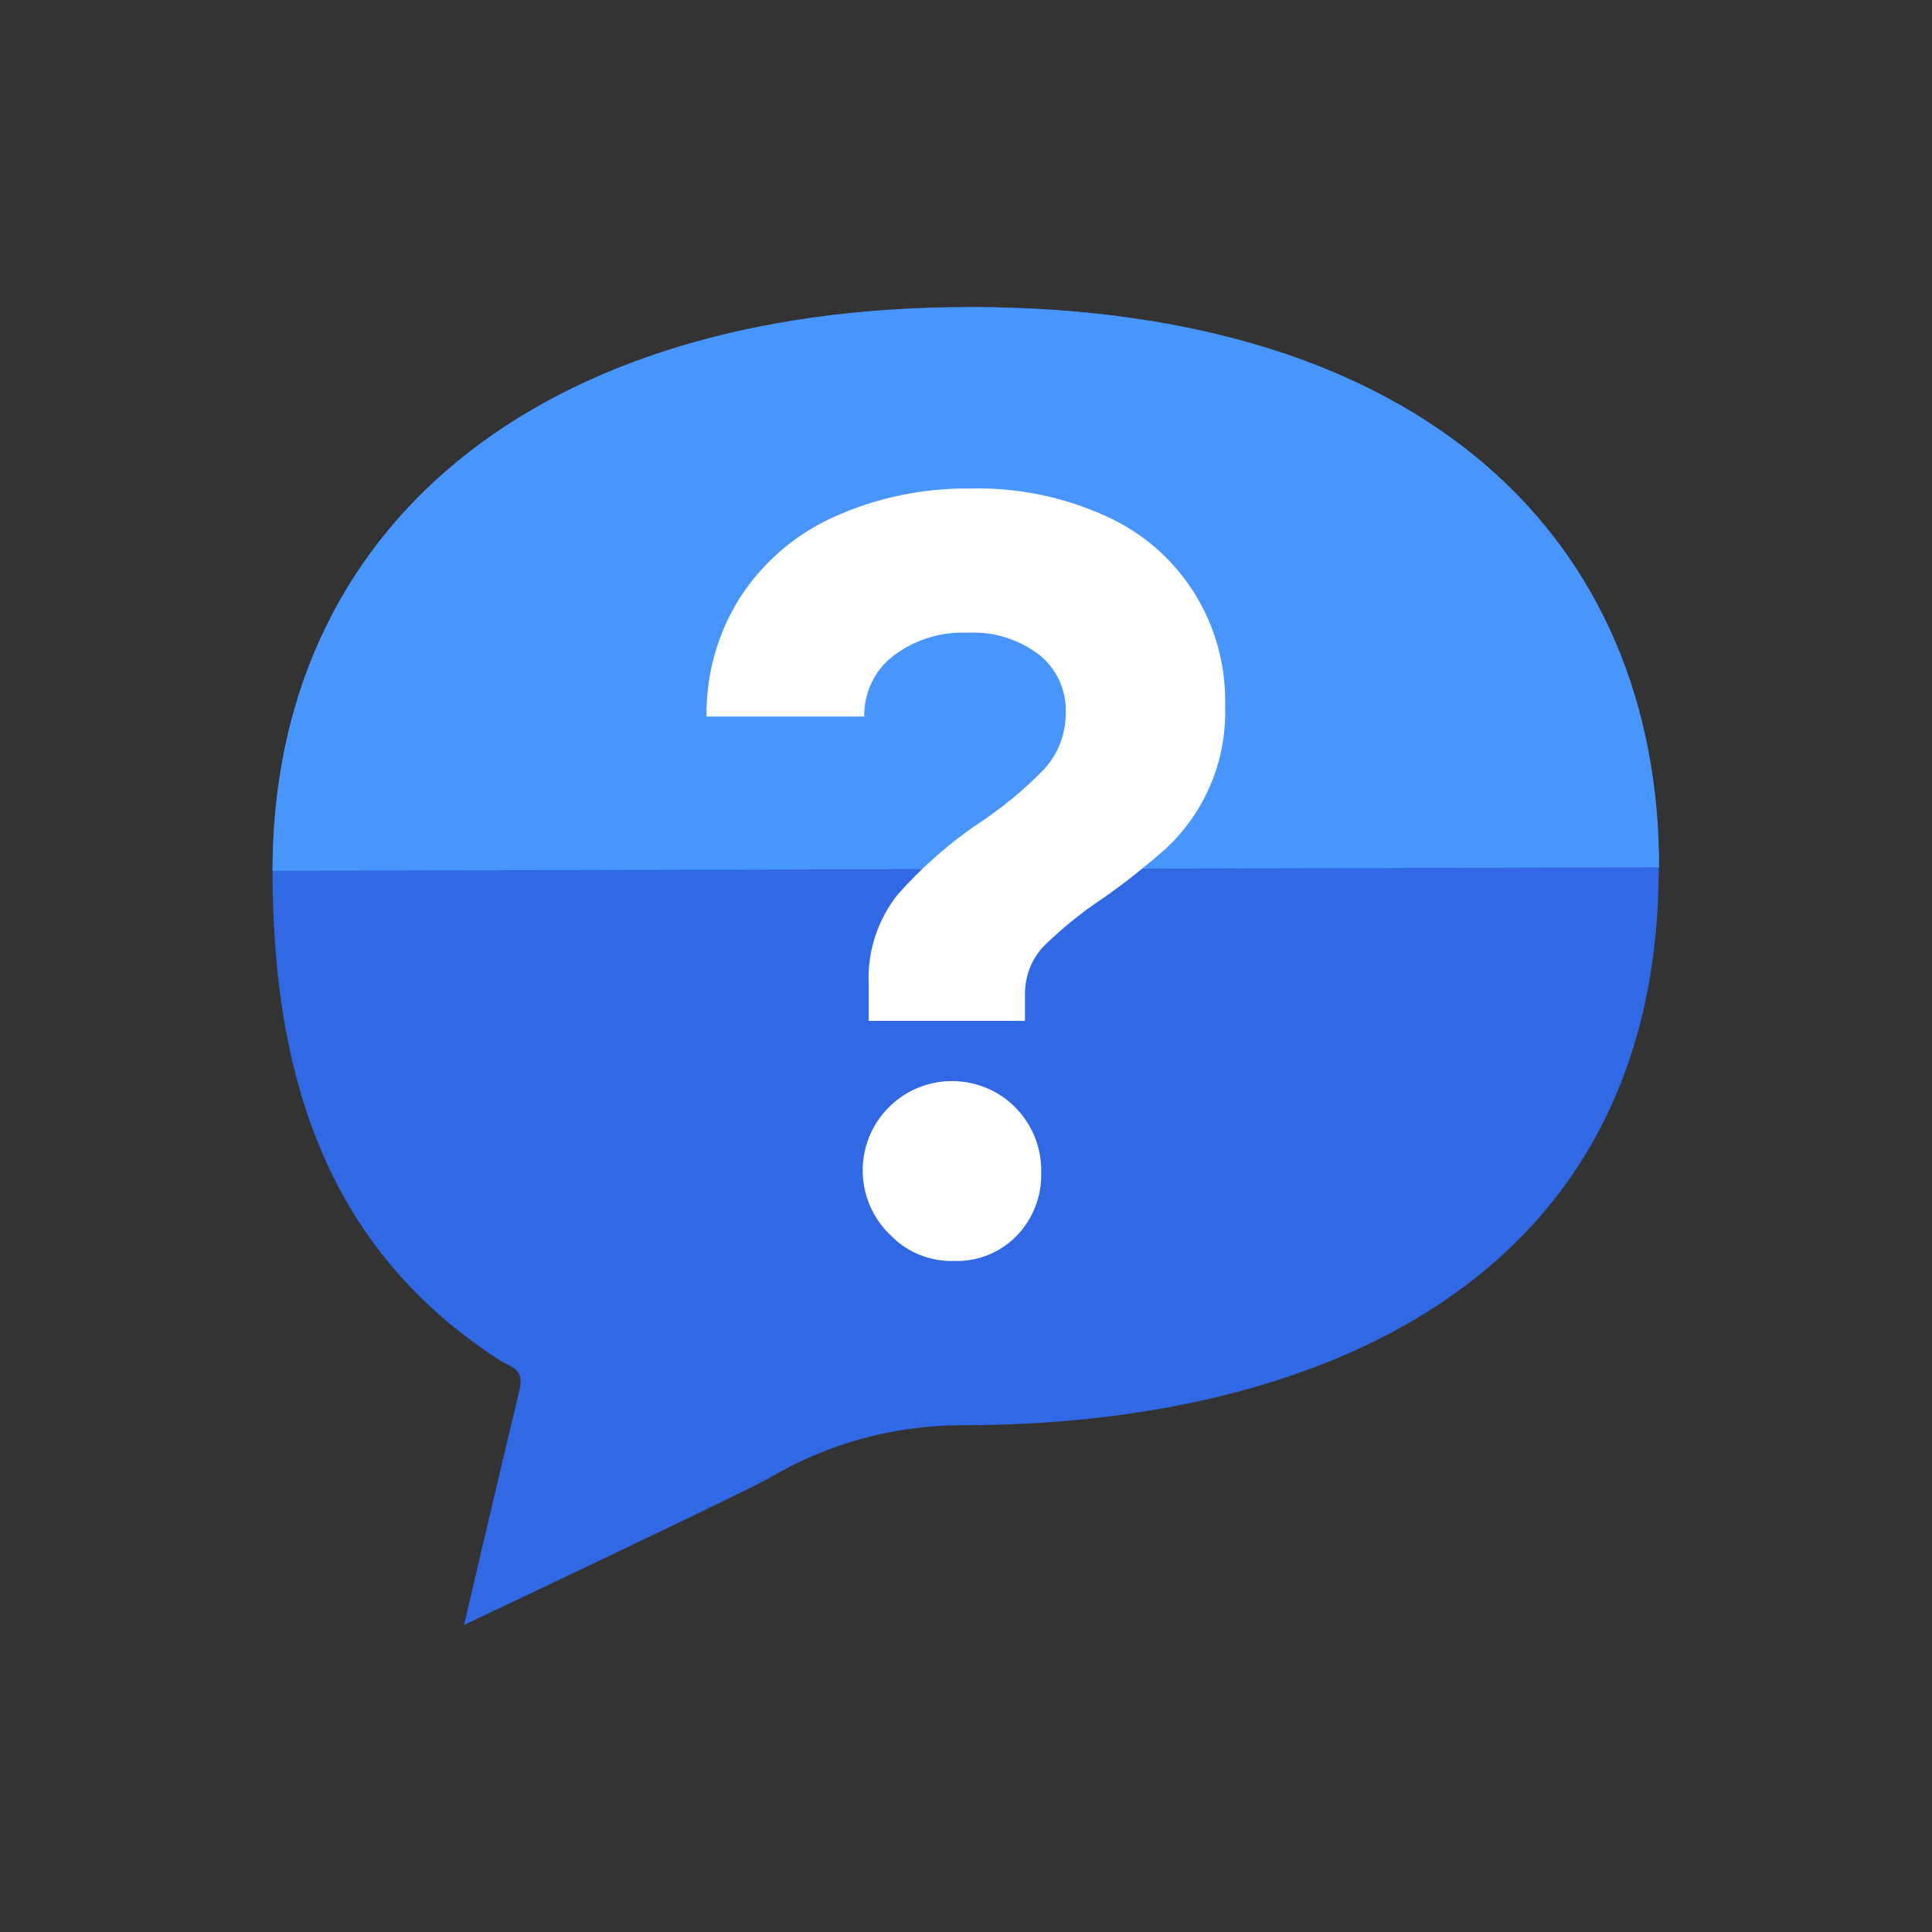
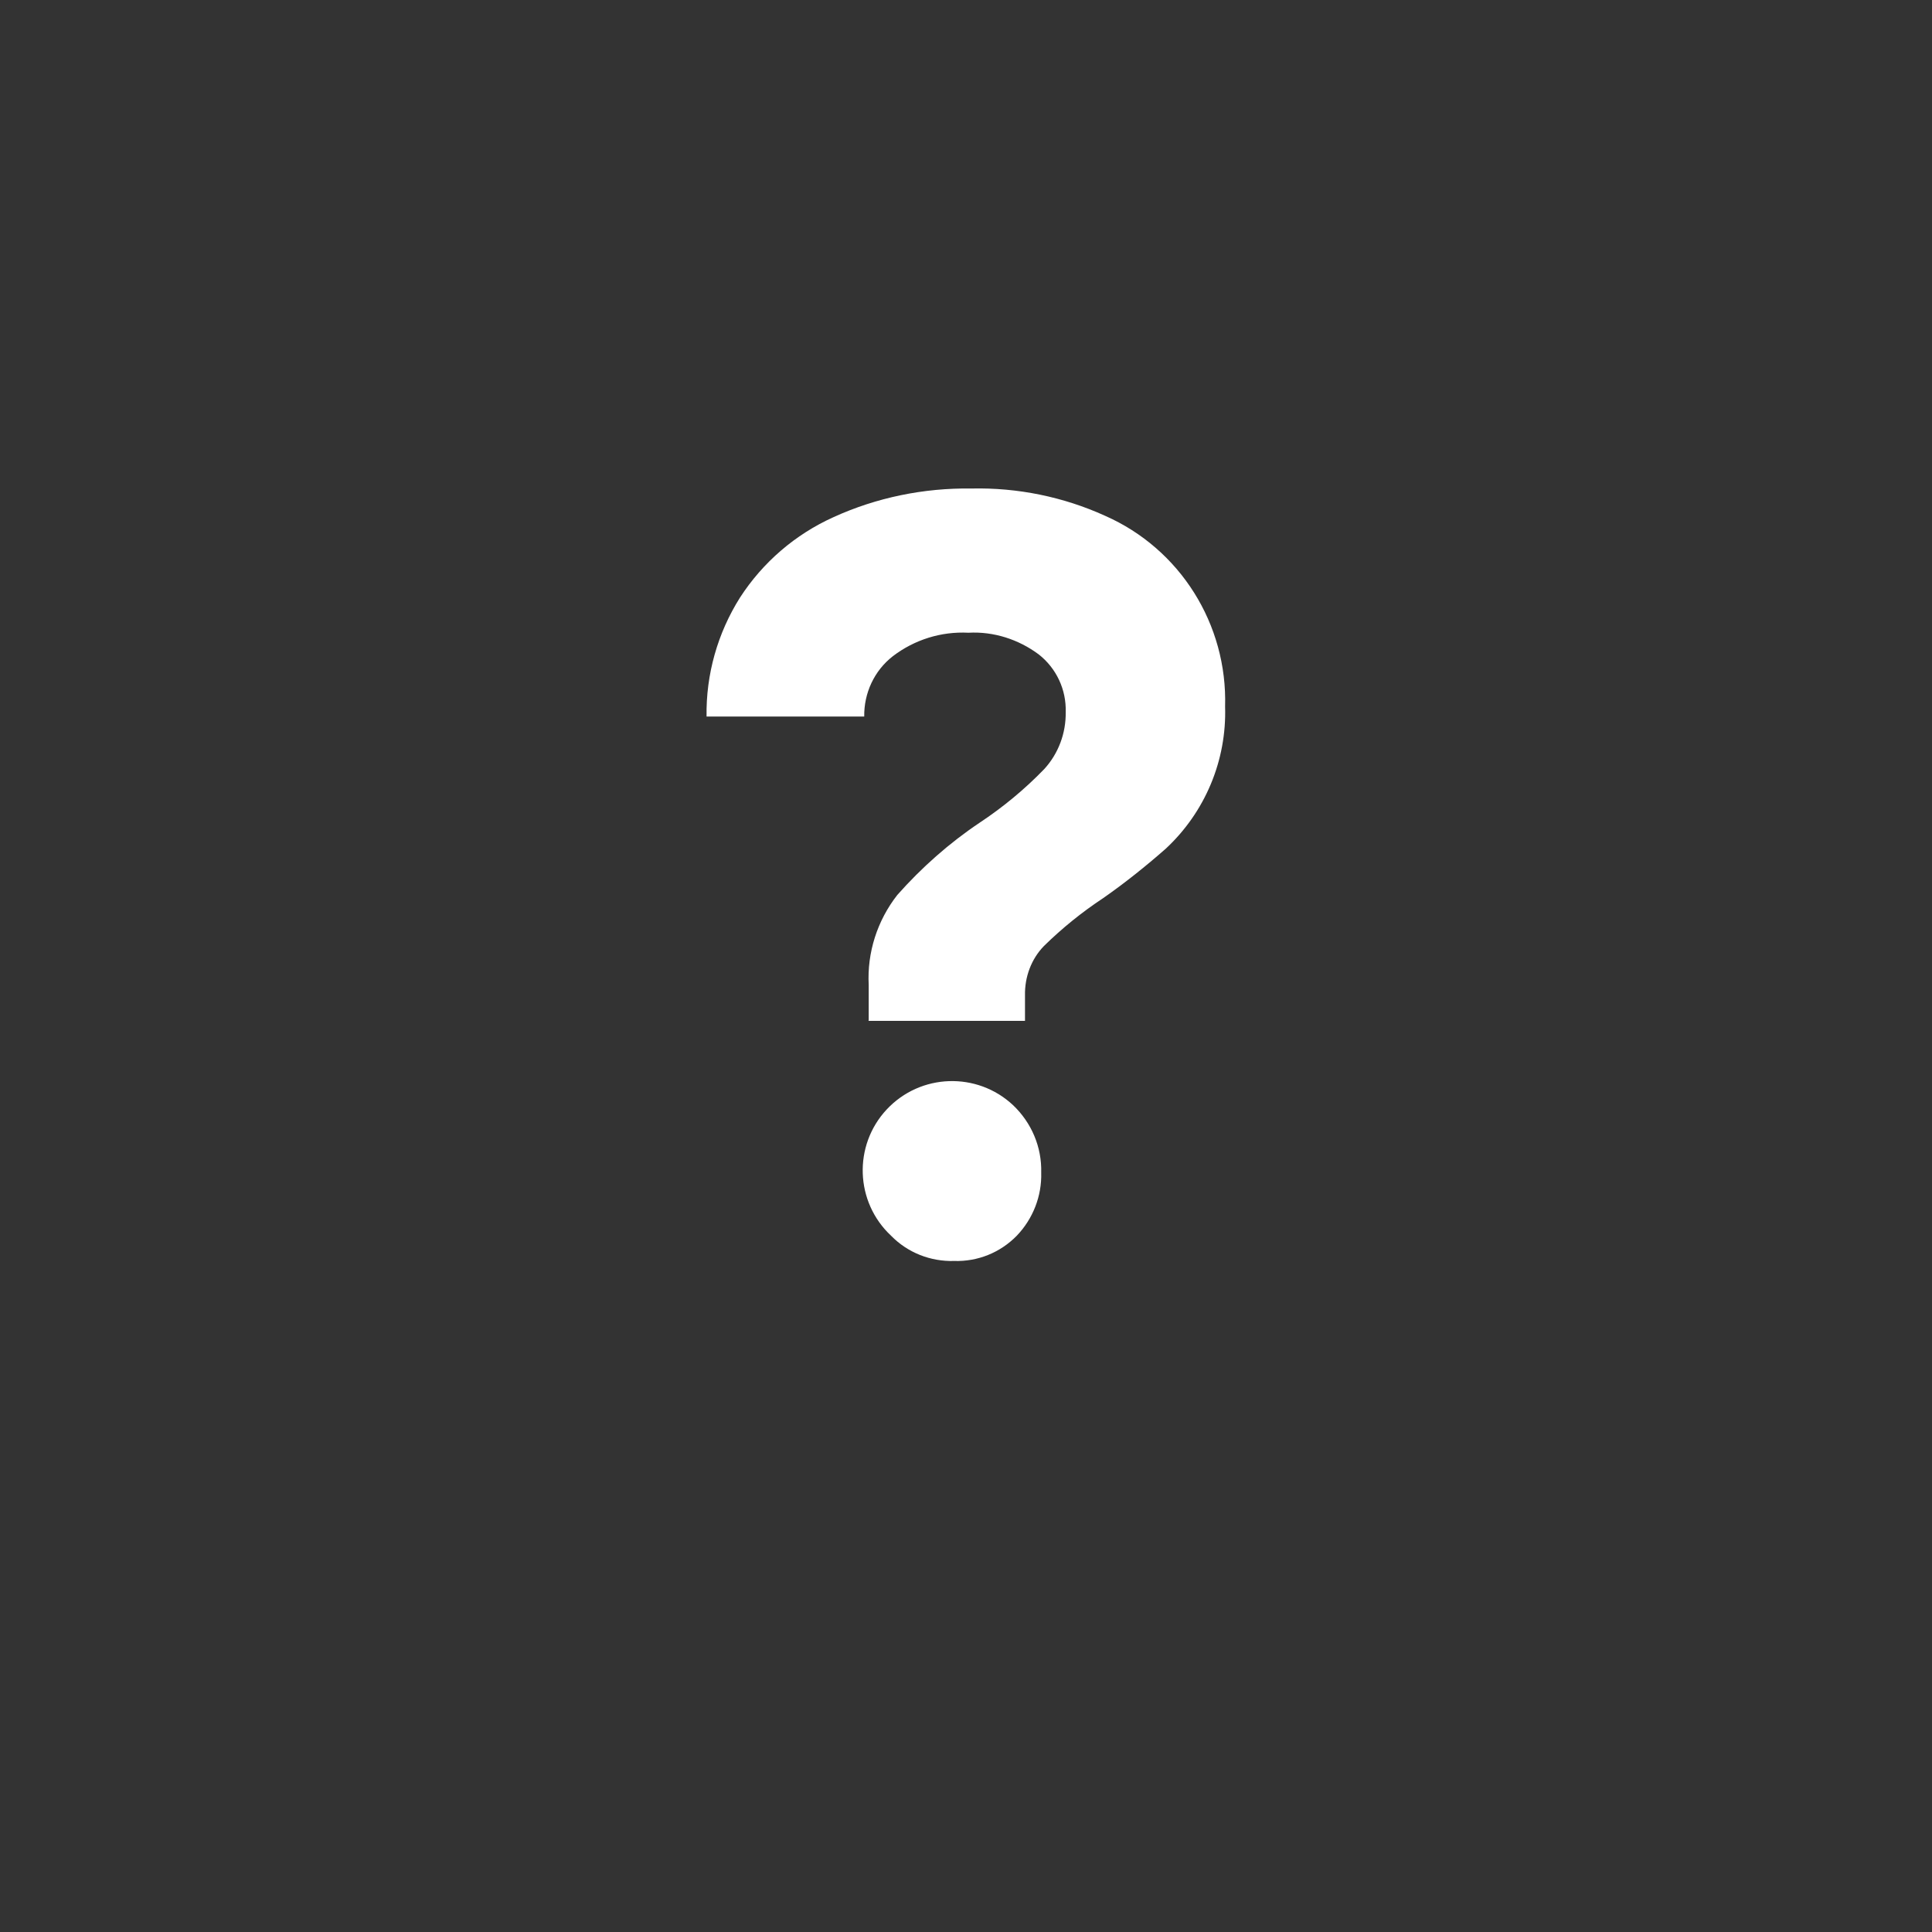
<svg xmlns="http://www.w3.org/2000/svg" id="_レイヤー_2" viewBox="0 0 56 56">
  <rect x="0" y="0" width="56" height="56" fill="#333333" stroke="none" />
  <defs>
    <style>.cls-1{opacity:0;}.cls-1,.cls-2,.cls-3,.cls-4{stroke-width:0px;}.cls-1,.cls-4{fill:#fff;}.cls-2{fill:#4795fd;}.cls-3{fill:#3168e4;}</style>
  </defs>
  <g id="_レイヤー_1-2">
    <g id="_グループ_34">
      <rect class="cls-1" width="56" height="56" />
-       <path id="_パス_21" class="cls-3" d="M28.09,8.91c-12.54,0-20.19,6.4-20.19,16.34,0,6.12,1.68,11.02,6.59,14.18.33.21.71.24.57.85-.59,2.45-1.61,6.82-1.61,6.82,0,0,7.89-3.73,8.85-4.26,1.7-1.01,3.64-1.53,5.61-1.53,9.95,0,20.17-3.98,20.17-16.17,0-9.45-6.75-16.24-20-16.24" />
-       <path id="_パス_22" class="cls-2" d="M48.09,25.14c0-9.45-6.75-16.24-20-16.24-12.54,0-20.19,6.4-20.19,16.34" />
      <path id="_パス_23" class="cls-4" d="M25.18,29.58v-1.03c-.05-.94.25-1.87.83-2.61.7-.79,1.5-1.5,2.38-2.09.68-.45,1.31-.97,1.88-1.56.41-.45.63-1.04.62-1.65.02-.65-.27-1.27-.78-1.67-.59-.44-1.31-.67-2.04-.63-.79-.04-1.56.2-2.19.68-.54.42-.84,1.07-.83,1.75h-4.57c-.02-1.22.32-2.42.97-3.45.66-1.02,1.6-1.83,2.71-2.33,1.25-.57,2.62-.85,4-.83,1.33-.03,2.66.24,3.87.79,2.18.96,3.55,3.15,3.48,5.53.05,1.56-.58,3.06-1.72,4.12-.58.51-1.18.99-1.81,1.43-.62.41-1.19.87-1.72,1.39-.37.38-.56.9-.55,1.43v.74h-4.54ZM25.83,35.82c-1.05-.98-1.1-2.62-.13-3.66.98-1.05,2.62-1.1,3.66-.13.54.51.84,1.22.82,1.96.02.68-.24,1.34-.71,1.83-.48.49-1.13.75-1.81.73-.69.02-1.35-.24-1.83-.73" />
    </g>
  </g>
</svg>